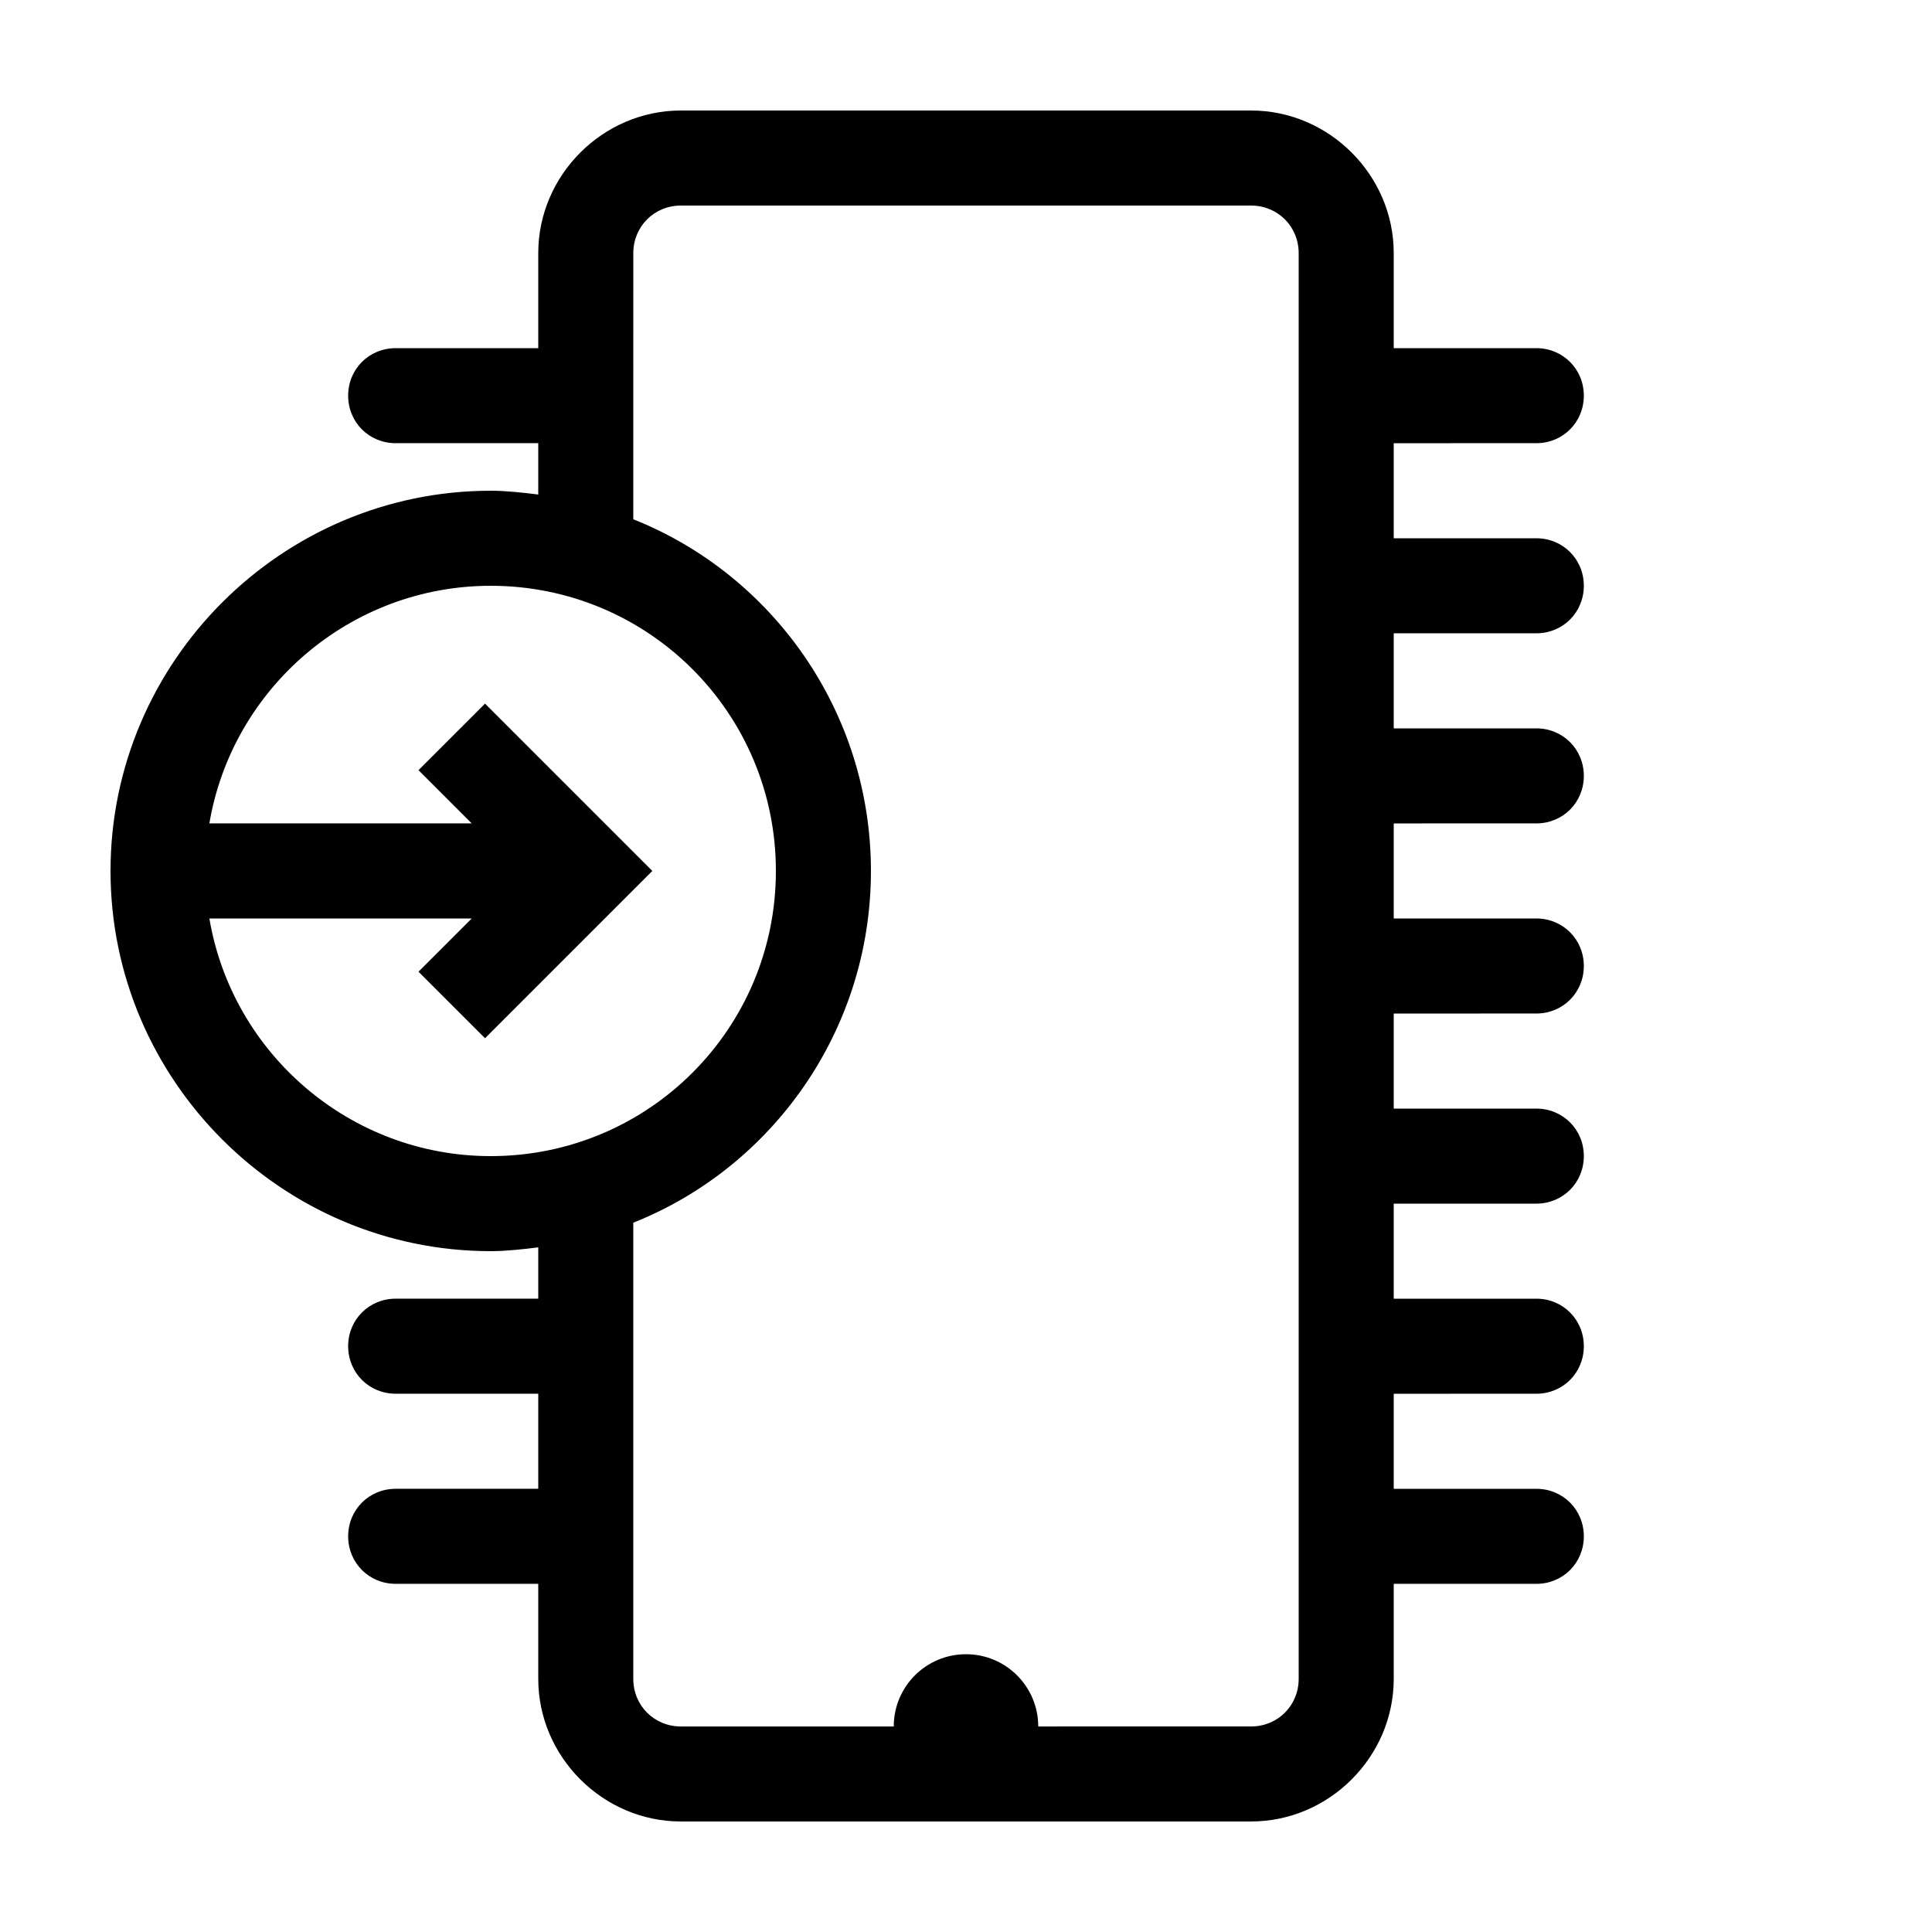
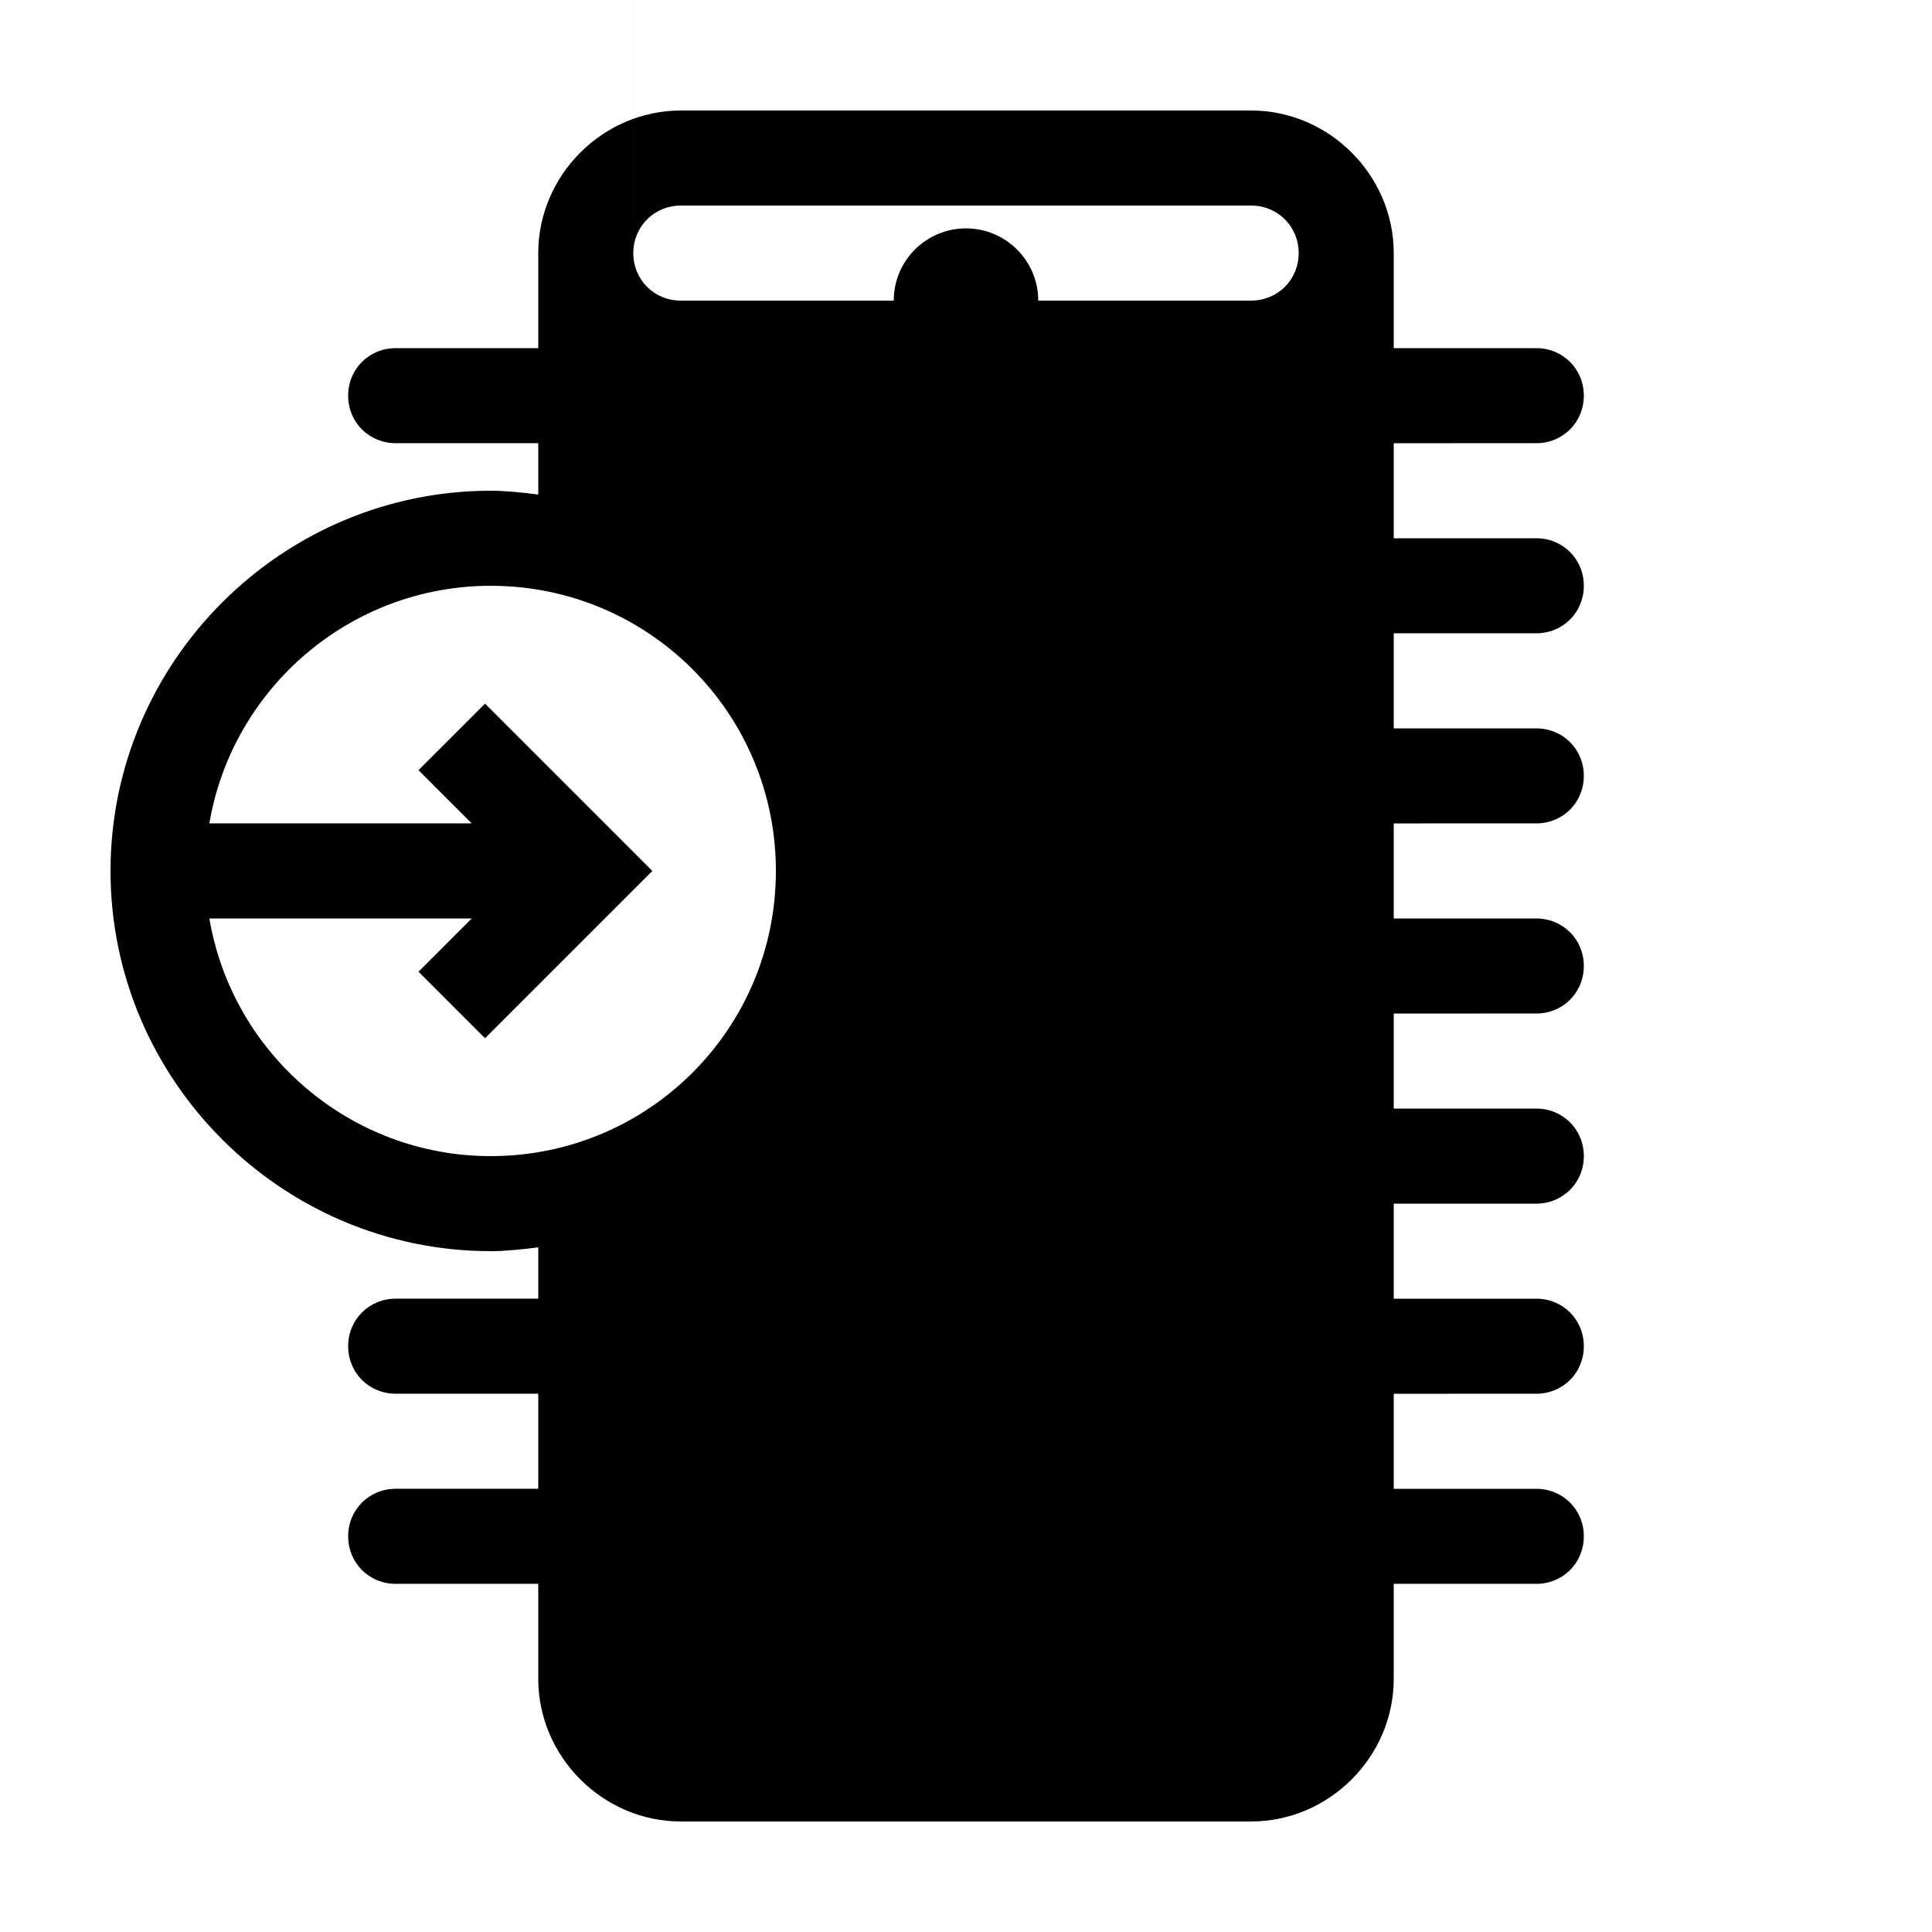
<svg xmlns="http://www.w3.org/2000/svg" fill="#000000" width="800px" height="800px" version="1.1" viewBox="144 144 512 512">
-   <path d="m274.05 274.05c-55.418 0-100.76 45.344-100.76 100.76 0 55.418 45.344 100.76 100.76 100.76 4.031 0 8.566-0.504 12.594-1.008v13.602h-37.785c-7.055 0-12.594 5.543-12.594 12.594 0 7.055 5.543 12.594 12.594 12.594h37.785v25.191l-37.785 0.004c-7.055 0-12.594 5.543-12.594 12.594 0 7.055 5.543 12.594 12.594 12.594h37.785v25.191c0 20.656 17.129 37.785 37.785 37.785h151.14c20.656 0 37.785-17.129 37.785-37.785v-25.191l37.785 0.004c7.055 0 12.594-5.543 12.594-12.594 0-7.055-5.543-12.594-12.594-12.594h-37.785v-25.191l37.785-0.004c7.055 0 12.594-5.543 12.594-12.594 0-7.055-5.543-12.594-12.594-12.594h-37.785v-25.191h37.785c7.055 0 12.594-5.543 12.594-12.594 0-7.055-5.543-12.594-12.594-12.594h-37.785v-25.191l37.785-0.004c7.055 0 12.594-5.543 12.594-12.594 0-7.055-5.543-12.594-12.594-12.594h-37.785v-25.191l37.785-0.004c7.055 0 12.594-5.543 12.594-12.594 0-7.055-5.543-12.594-12.594-12.594h-37.785v-25.191h37.785c7.055 0 12.594-5.543 12.594-12.594 0-7.055-5.543-12.594-12.594-12.594h-37.785v-25.191l37.785-0.004c7.055 0 12.594-5.543 12.594-12.594 0-7.055-5.543-12.594-12.594-12.594h-37.785v-25.191c0-20.656-17.129-37.785-37.785-37.785h-151.14c-20.656 0-37.785 17.129-37.785 37.785v25.191h-37.785c-7.055 0-12.594 5.543-12.594 12.594 0 7.055 5.543 12.594 12.594 12.594h37.785v13.602c-4.031-0.5-8.562-1.004-12.594-1.004zm37.785-62.977c0-7.055 5.543-12.594 12.594-12.594h151.14c7.055 0 12.594 5.543 12.594 12.594v377.86c0 7.055-5.543 12.594-12.594 12.594l-56.426 0.004c0-10.578-8.566-19.145-19.145-19.145s-19.145 8.566-19.145 19.145h-56.43c-7.055 0-12.594-5.543-12.594-12.594v-120.91c36.777-14.613 62.977-50.887 62.977-93.207 0-42.32-26.199-78.594-62.977-93.203zm37.785 163.74c0 41.816-33.754 75.57-75.57 75.57-37.281 0-68.52-27.207-74.562-62.977h69.523l-14.105 14.105 17.633 17.633 44.336-44.336-44.336-44.336-17.633 17.633 14.105 14.105h-69.527c6.047-35.766 37.285-62.969 74.566-62.969 41.816 0 75.57 33.754 75.57 75.57z" />
+   <path d="m274.05 274.05c-55.418 0-100.76 45.344-100.76 100.76 0 55.418 45.344 100.76 100.76 100.76 4.031 0 8.566-0.504 12.594-1.008v13.602h-37.785c-7.055 0-12.594 5.543-12.594 12.594 0 7.055 5.543 12.594 12.594 12.594h37.785v25.191l-37.785 0.004c-7.055 0-12.594 5.543-12.594 12.594 0 7.055 5.543 12.594 12.594 12.594h37.785v25.191c0 20.656 17.129 37.785 37.785 37.785h151.14c20.656 0 37.785-17.129 37.785-37.785v-25.191l37.785 0.004c7.055 0 12.594-5.543 12.594-12.594 0-7.055-5.543-12.594-12.594-12.594h-37.785v-25.191l37.785-0.004c7.055 0 12.594-5.543 12.594-12.594 0-7.055-5.543-12.594-12.594-12.594h-37.785v-25.191h37.785c7.055 0 12.594-5.543 12.594-12.594 0-7.055-5.543-12.594-12.594-12.594h-37.785v-25.191l37.785-0.004c7.055 0 12.594-5.543 12.594-12.594 0-7.055-5.543-12.594-12.594-12.594h-37.785v-25.191l37.785-0.004c7.055 0 12.594-5.543 12.594-12.594 0-7.055-5.543-12.594-12.594-12.594h-37.785v-25.191h37.785c7.055 0 12.594-5.543 12.594-12.594 0-7.055-5.543-12.594-12.594-12.594h-37.785v-25.191l37.785-0.004c7.055 0 12.594-5.543 12.594-12.594 0-7.055-5.543-12.594-12.594-12.594h-37.785v-25.191c0-20.656-17.129-37.785-37.785-37.785h-151.14c-20.656 0-37.785 17.129-37.785 37.785v25.191h-37.785c-7.055 0-12.594 5.543-12.594 12.594 0 7.055 5.543 12.594 12.594 12.594h37.785v13.602c-4.031-0.5-8.562-1.004-12.594-1.004zm37.785-62.977c0-7.055 5.543-12.594 12.594-12.594h151.14c7.055 0 12.594 5.543 12.594 12.594c0 7.055-5.543 12.594-12.594 12.594l-56.426 0.004c0-10.578-8.566-19.145-19.145-19.145s-19.145 8.566-19.145 19.145h-56.43c-7.055 0-12.594-5.543-12.594-12.594v-120.91c36.777-14.613 62.977-50.887 62.977-93.207 0-42.32-26.199-78.594-62.977-93.203zm37.785 163.74c0 41.816-33.754 75.57-75.57 75.57-37.281 0-68.52-27.207-74.562-62.977h69.523l-14.105 14.105 17.633 17.633 44.336-44.336-44.336-44.336-17.633 17.633 14.105 14.105h-69.527c6.047-35.766 37.285-62.969 74.566-62.969 41.816 0 75.57 33.754 75.57 75.57z" />
</svg>